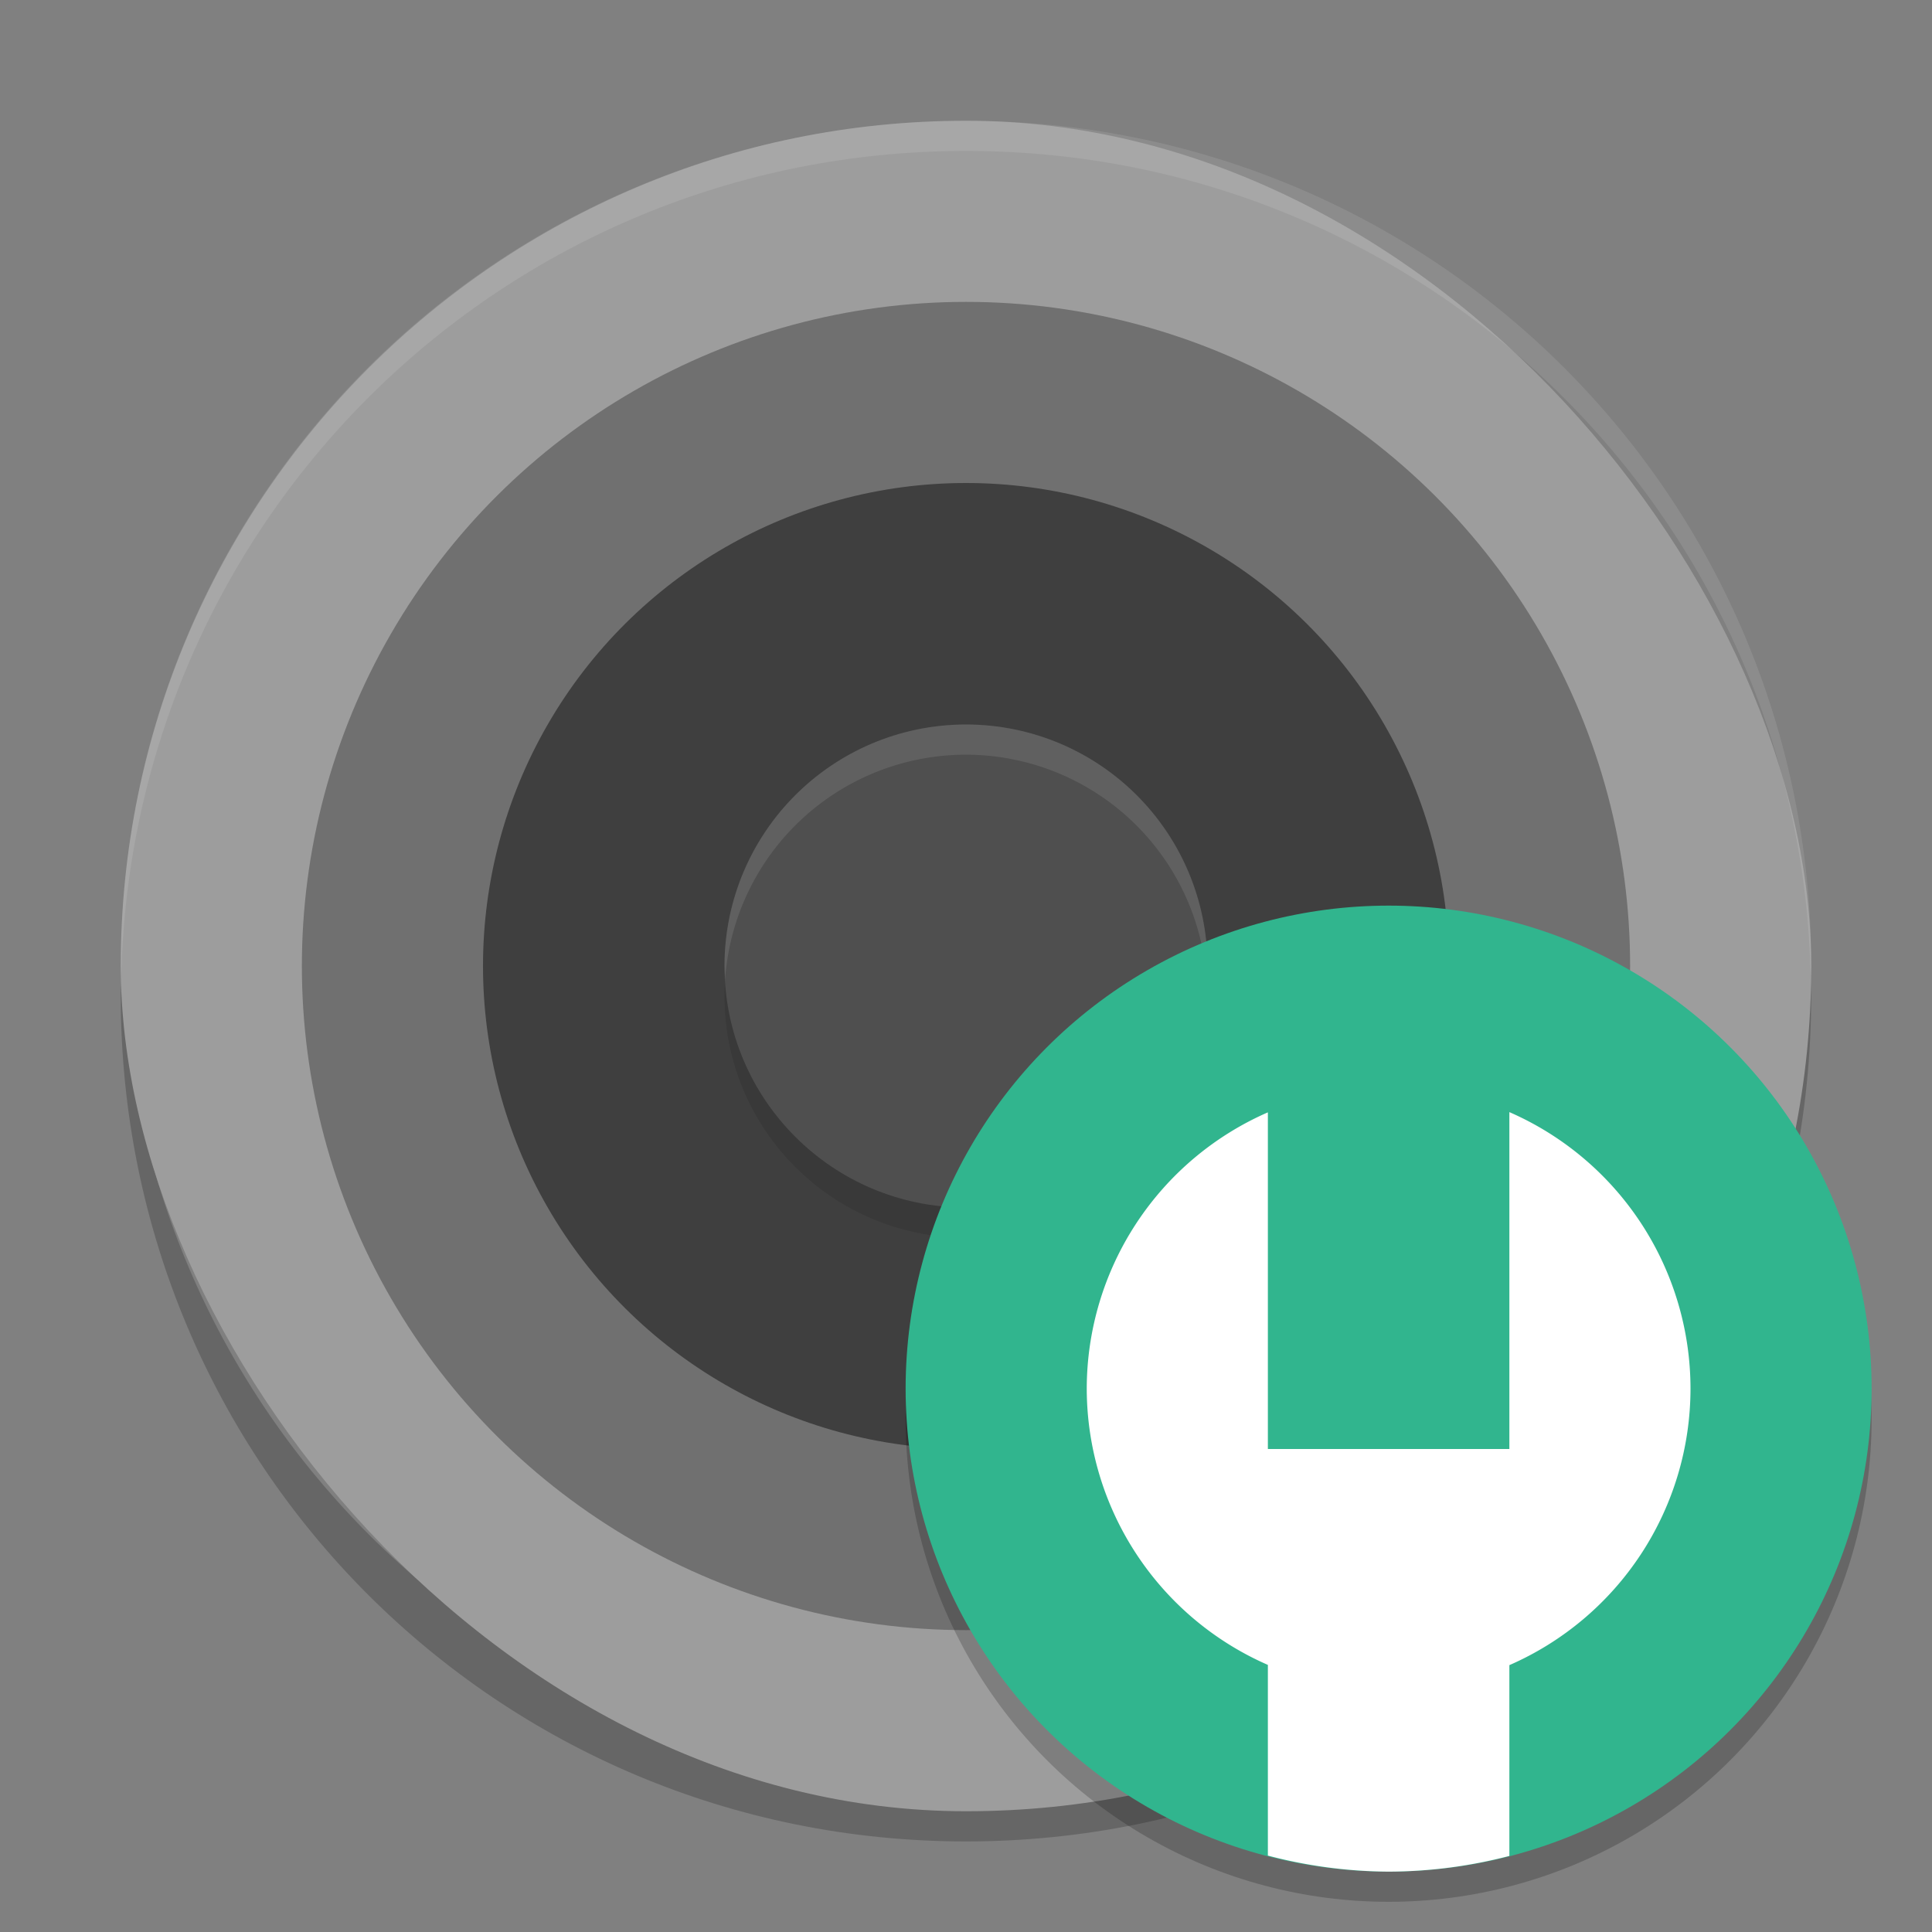
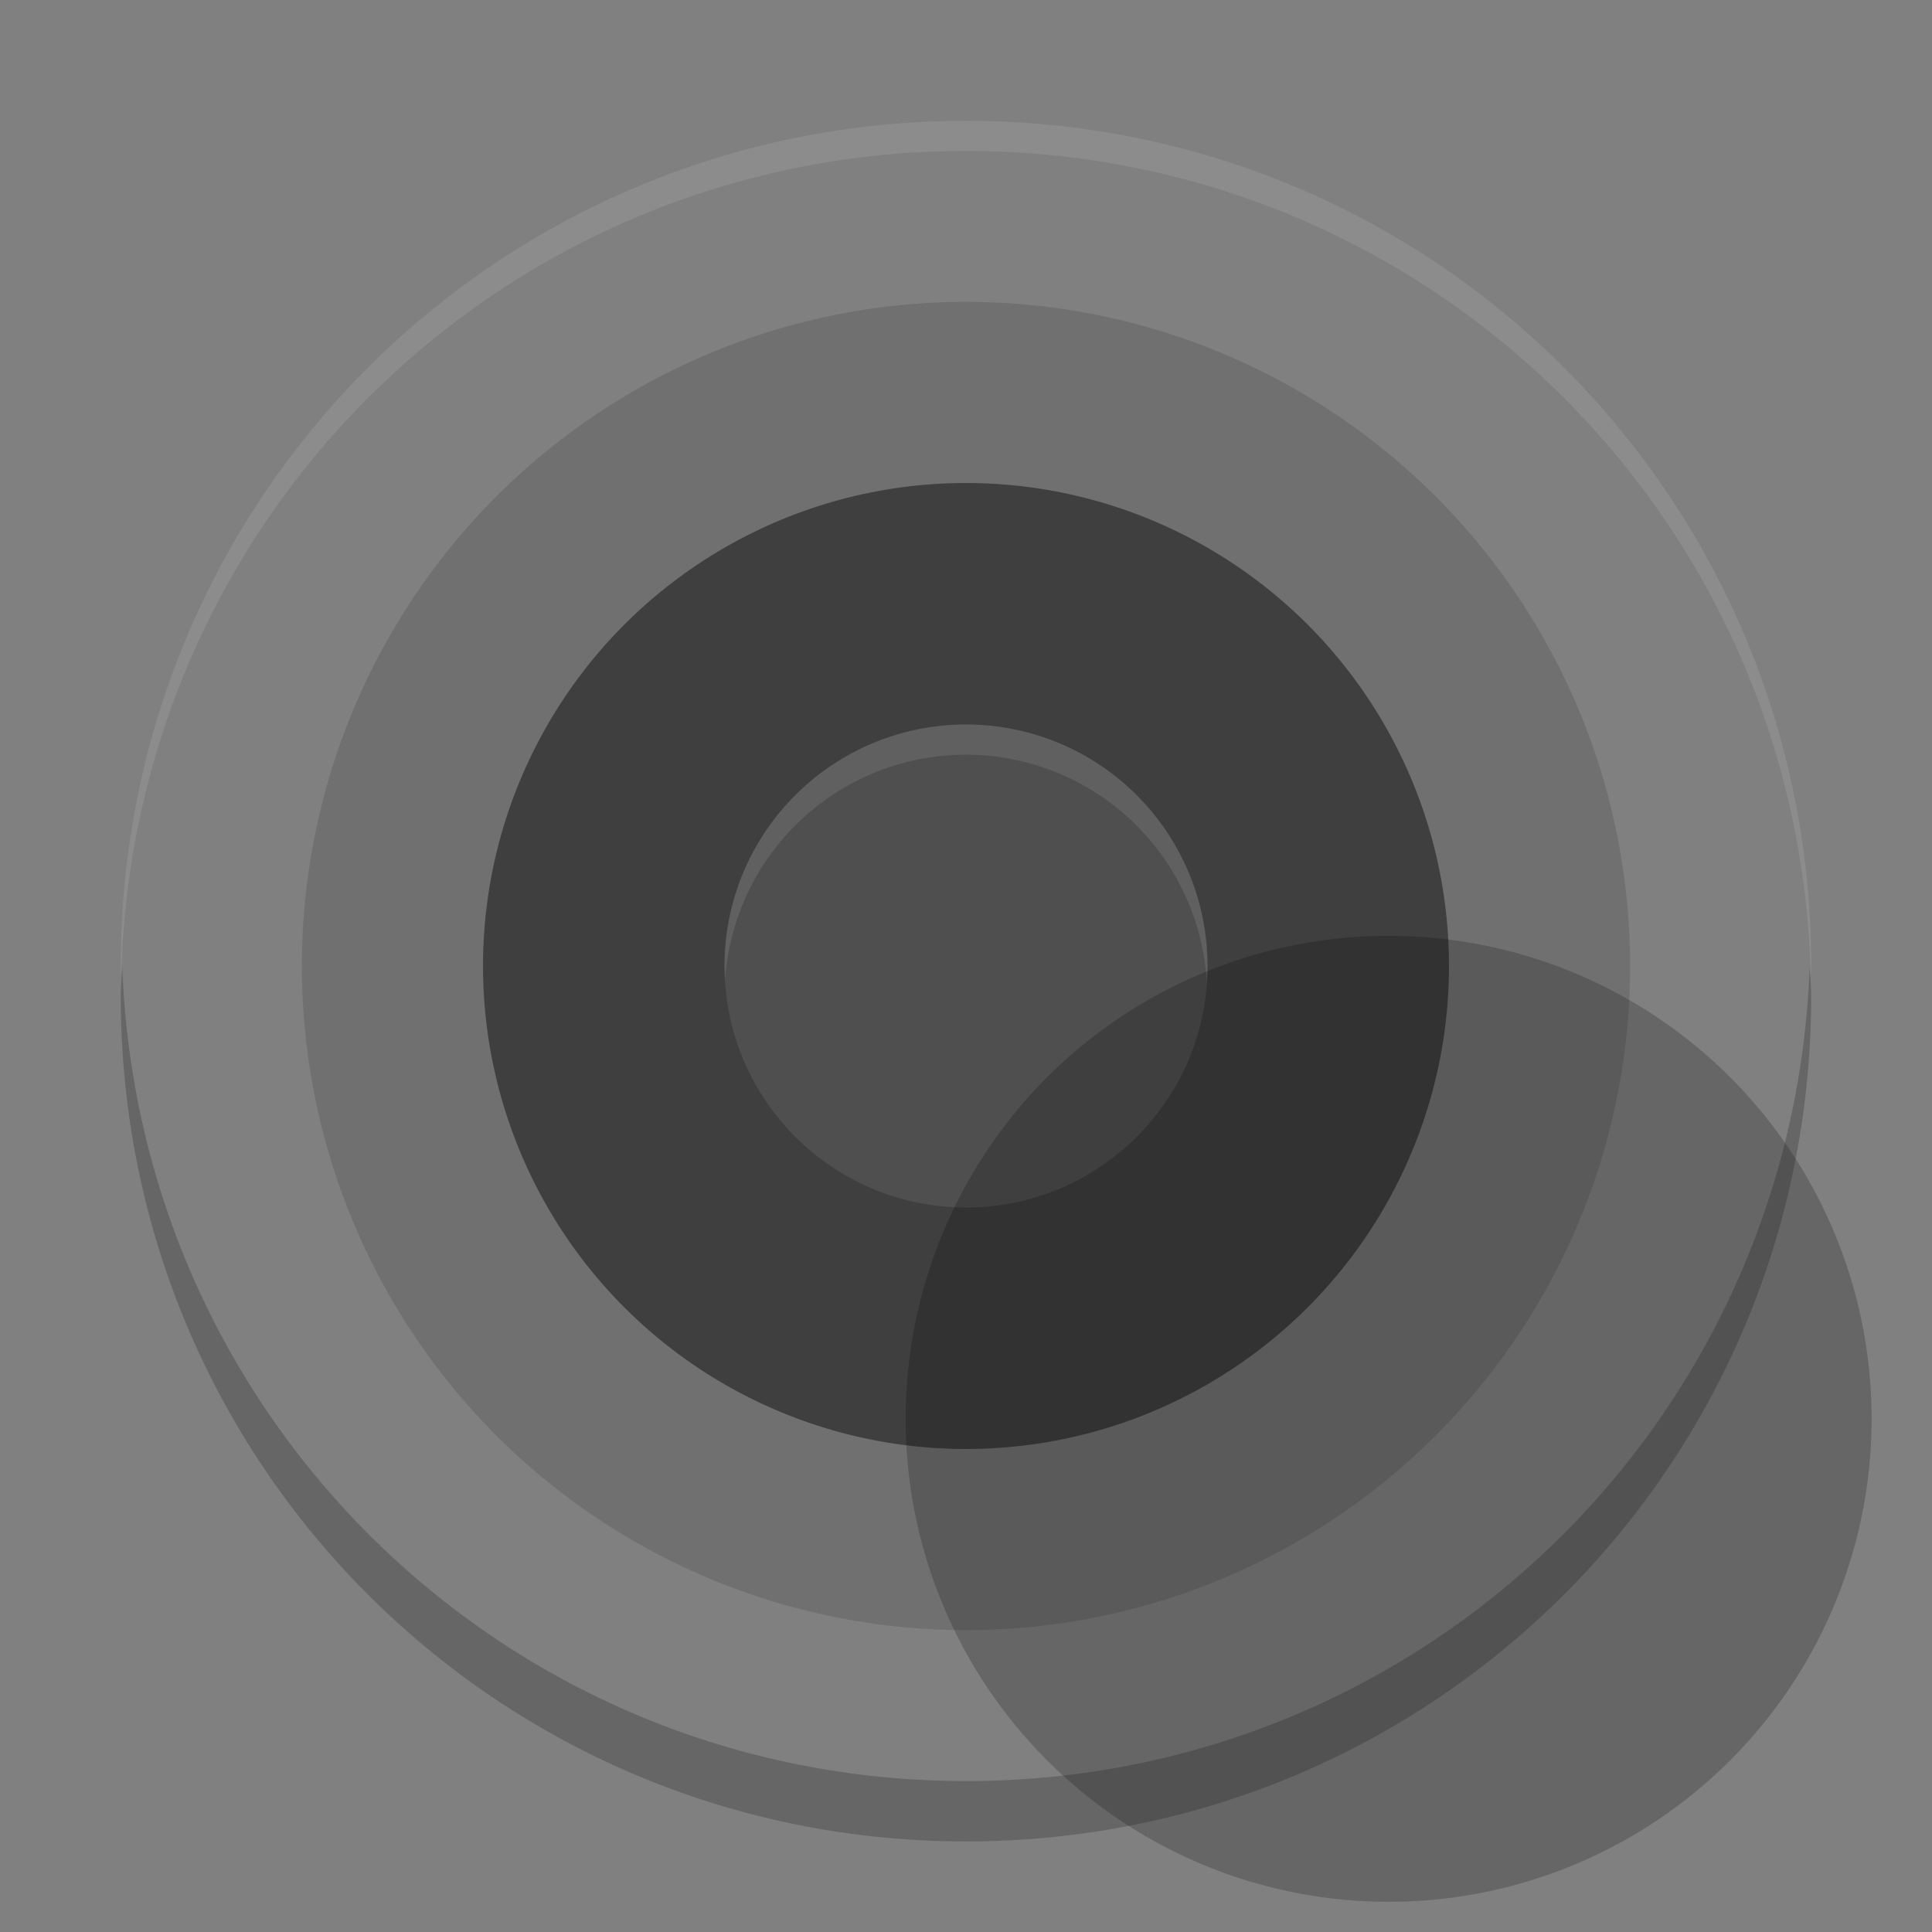
<svg xmlns="http://www.w3.org/2000/svg" width="64" height="64" version="1">
  <rect width="100%" height="100%" fill="#808080" stroke="none" />
  <path style="opacity:0.2" d="m 4.051,32.001 c -0.012,0.334 -0.051,0.662 -0.051,1 C 4,48.512 16.488,61 31.999,61 47.511,61 59.998,48.512 59.998,33.001 c 0,-0.338 -0.04,-0.666 -0.05,-1 -0.528,15.042 -12.776,26.999 -27.949,26.999 -15.174,0 -27.421,-11.958 -27.949,-26.999 z" />
-   <rect style="fill:#9d9d9d" width="56" height="56" x="4" y="4" rx="27.999" ry="27.999" />
  <path style="opacity:0.1;fill:#ffffff" d="M 32 4.002 C 16.488 4.002 4 16.488 4 32 C 4 32.113 4.011 32.224 4.018 32.336 C 4.369 17.135 16.711 5 32 5 C 47.289 5 59.631 17.135 59.982 32.336 C 59.989 32.224 60 32.113 60 32 C 60 16.488 47.512 4.002 32 4.002 z" />
  <circle style="fill:#707070" cx="-32" cy="-32" r="22" transform="matrix(0,-1,-1,0,0,0)" />
  <circle style="fill:#3f3f3f" cx="-32" cy="-32" r="16" transform="matrix(0,-1,-1,0,0,0)" />
-   <circle style="opacity:0.1" cx="-33" cy="-32" r="8" transform="matrix(0,-1,-1,0,0,0)" />
  <circle style="fill:#4f4f4f" cx="-32" cy="-32" r="8" transform="matrix(0,-1,-1,0,0,0)" />
  <path style="fill:#ffffff;opacity:0.1" d="M 32 24 A 8 8 0 0 0 24 32 A 8 8 0 0 0 24.021 32.424 A 8 8 0 0 1 32 25 A 8 8 0 0 1 39.979 32.576 A 8 8 0 0 0 40 32 A 8 8 0 0 0 32 24 z" />
  <circle style="opacity:0.2" cx="46" cy="47" r="16" />
-   <circle style="fill:#31b58e" cx="46" cy="46" r="16" />
-   <path style="fill:#ffffff" d="M 50,36.84 V 48 H 42 V 36.848 A 10,10 0 0 0 36,46 10,10 0 0 0 42,55.152 V 61.469 A 16,16 0 0 0 46,62 16,16 0 0 0 50,61.48 V 55.16 A 10,10 0 0 0 56,46 10,10 0 0 0 50,36.84 Z" />
</svg>